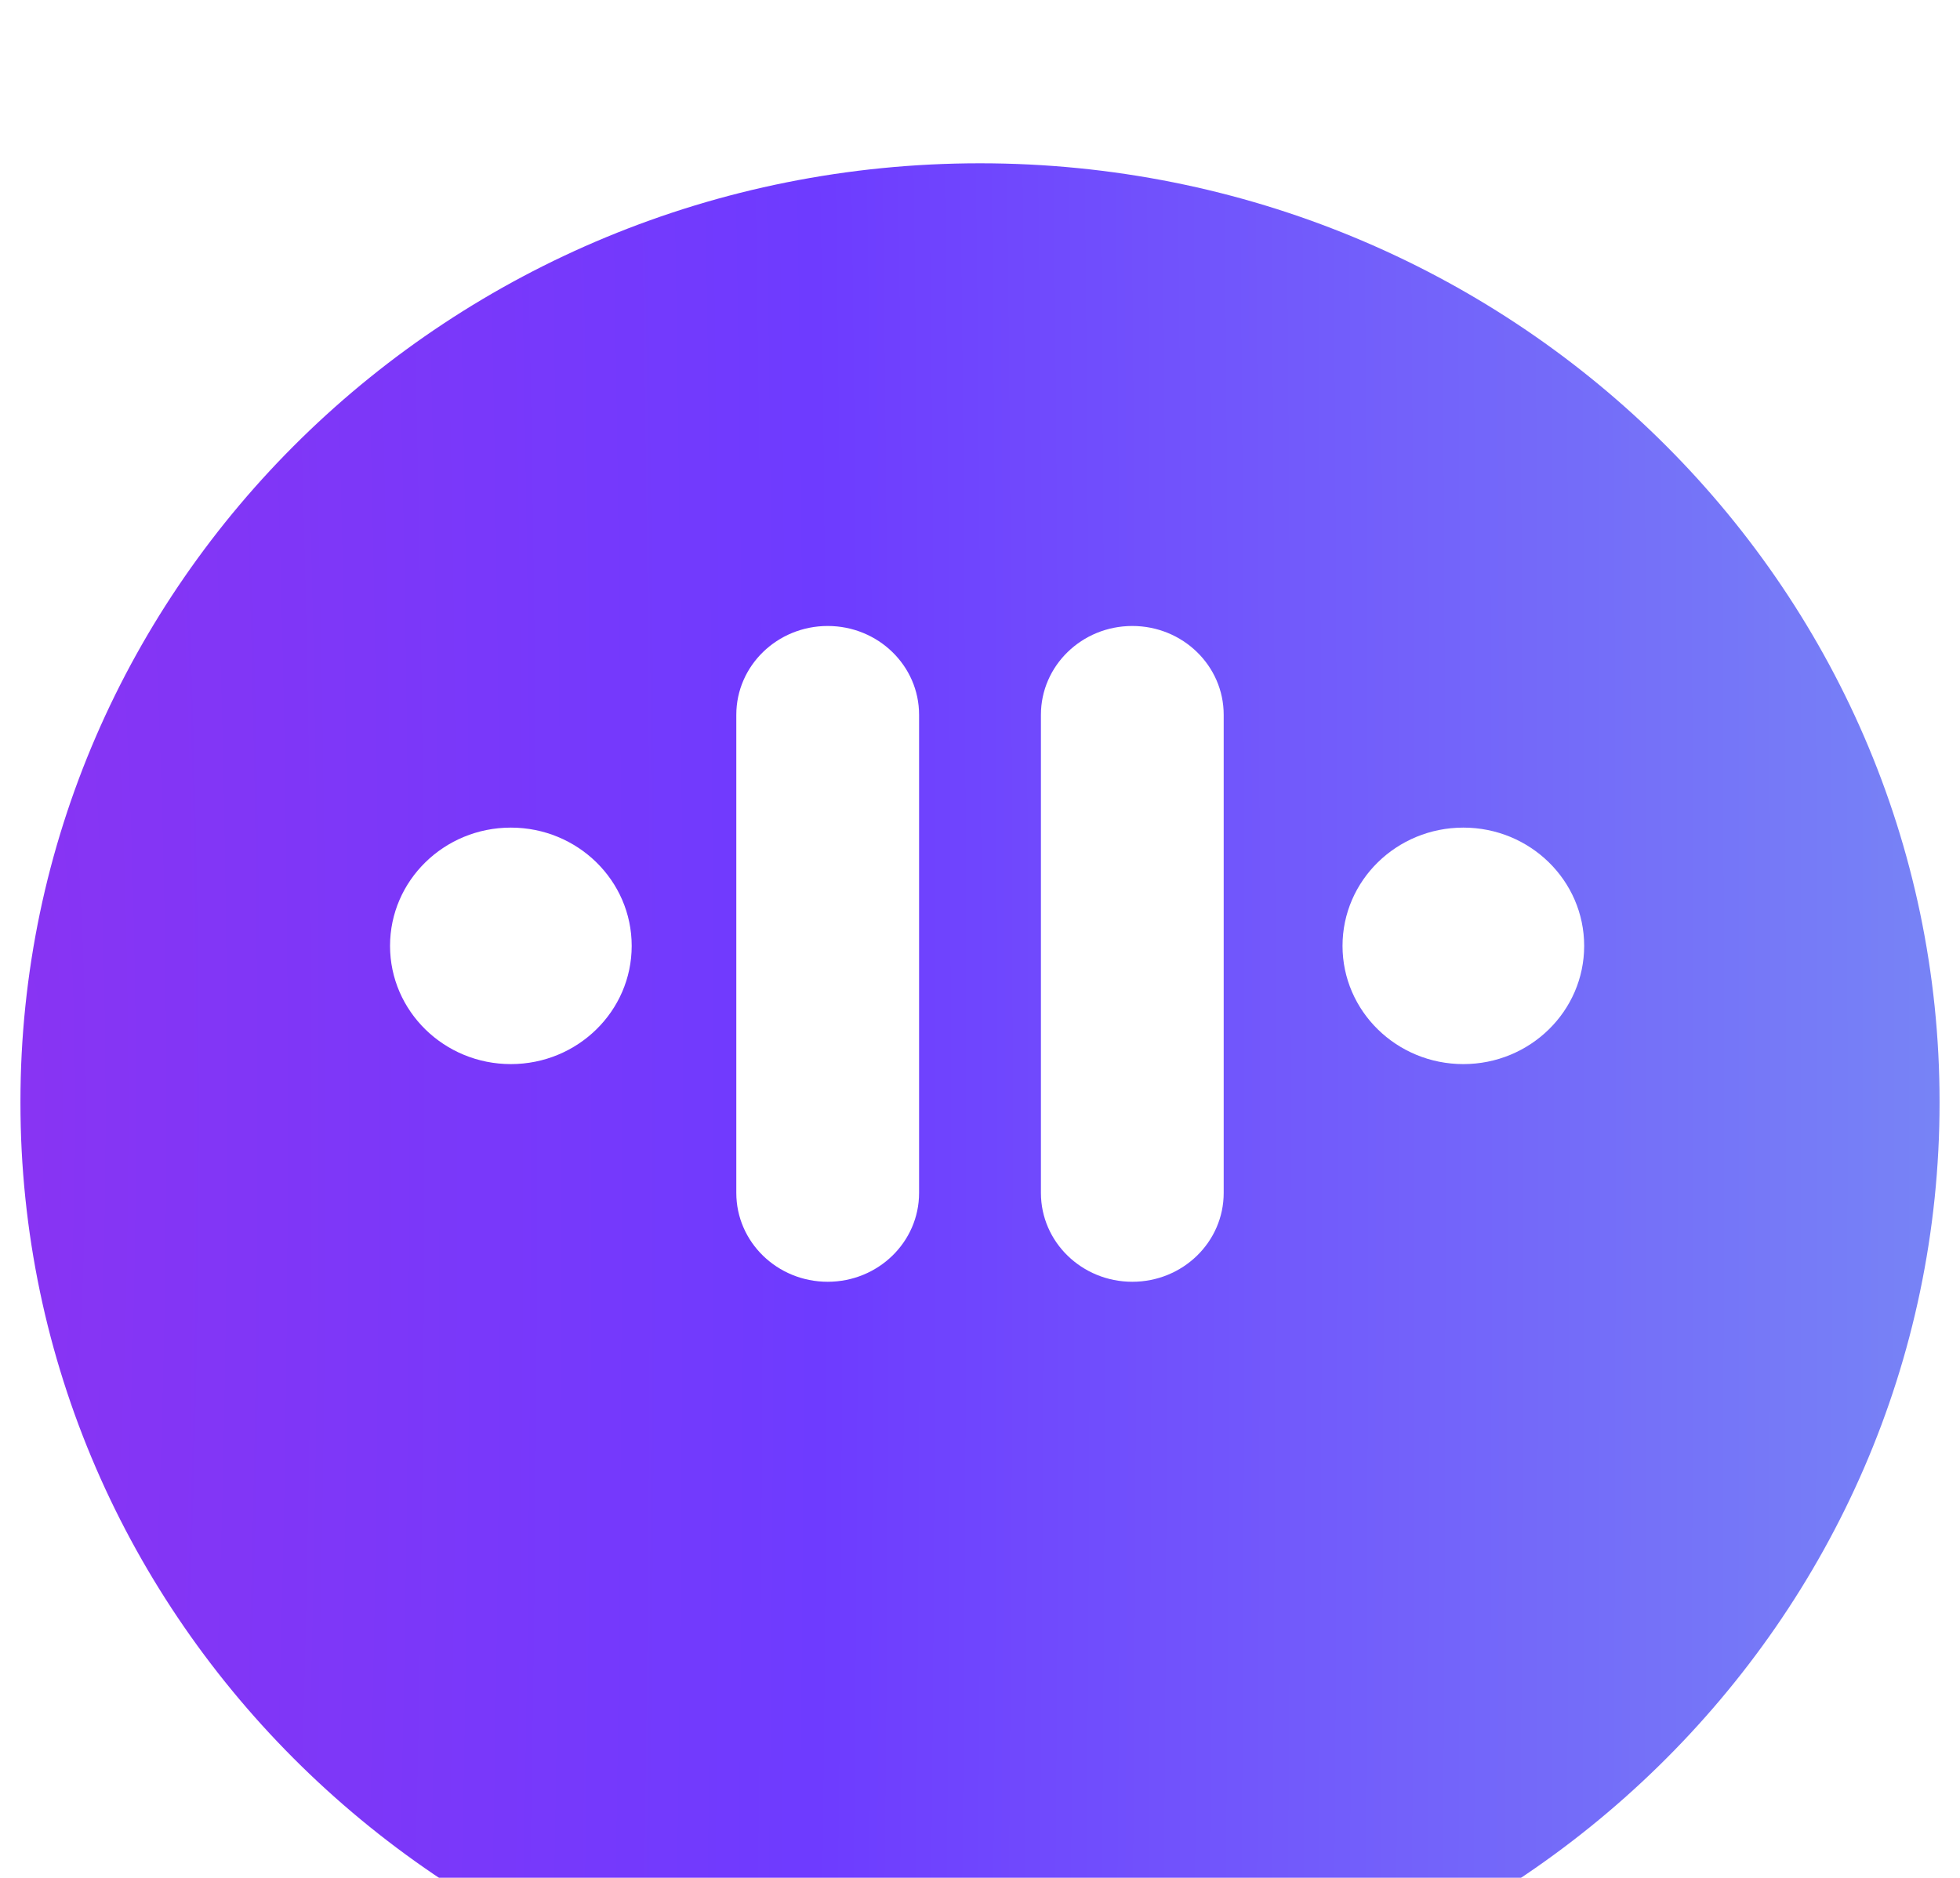
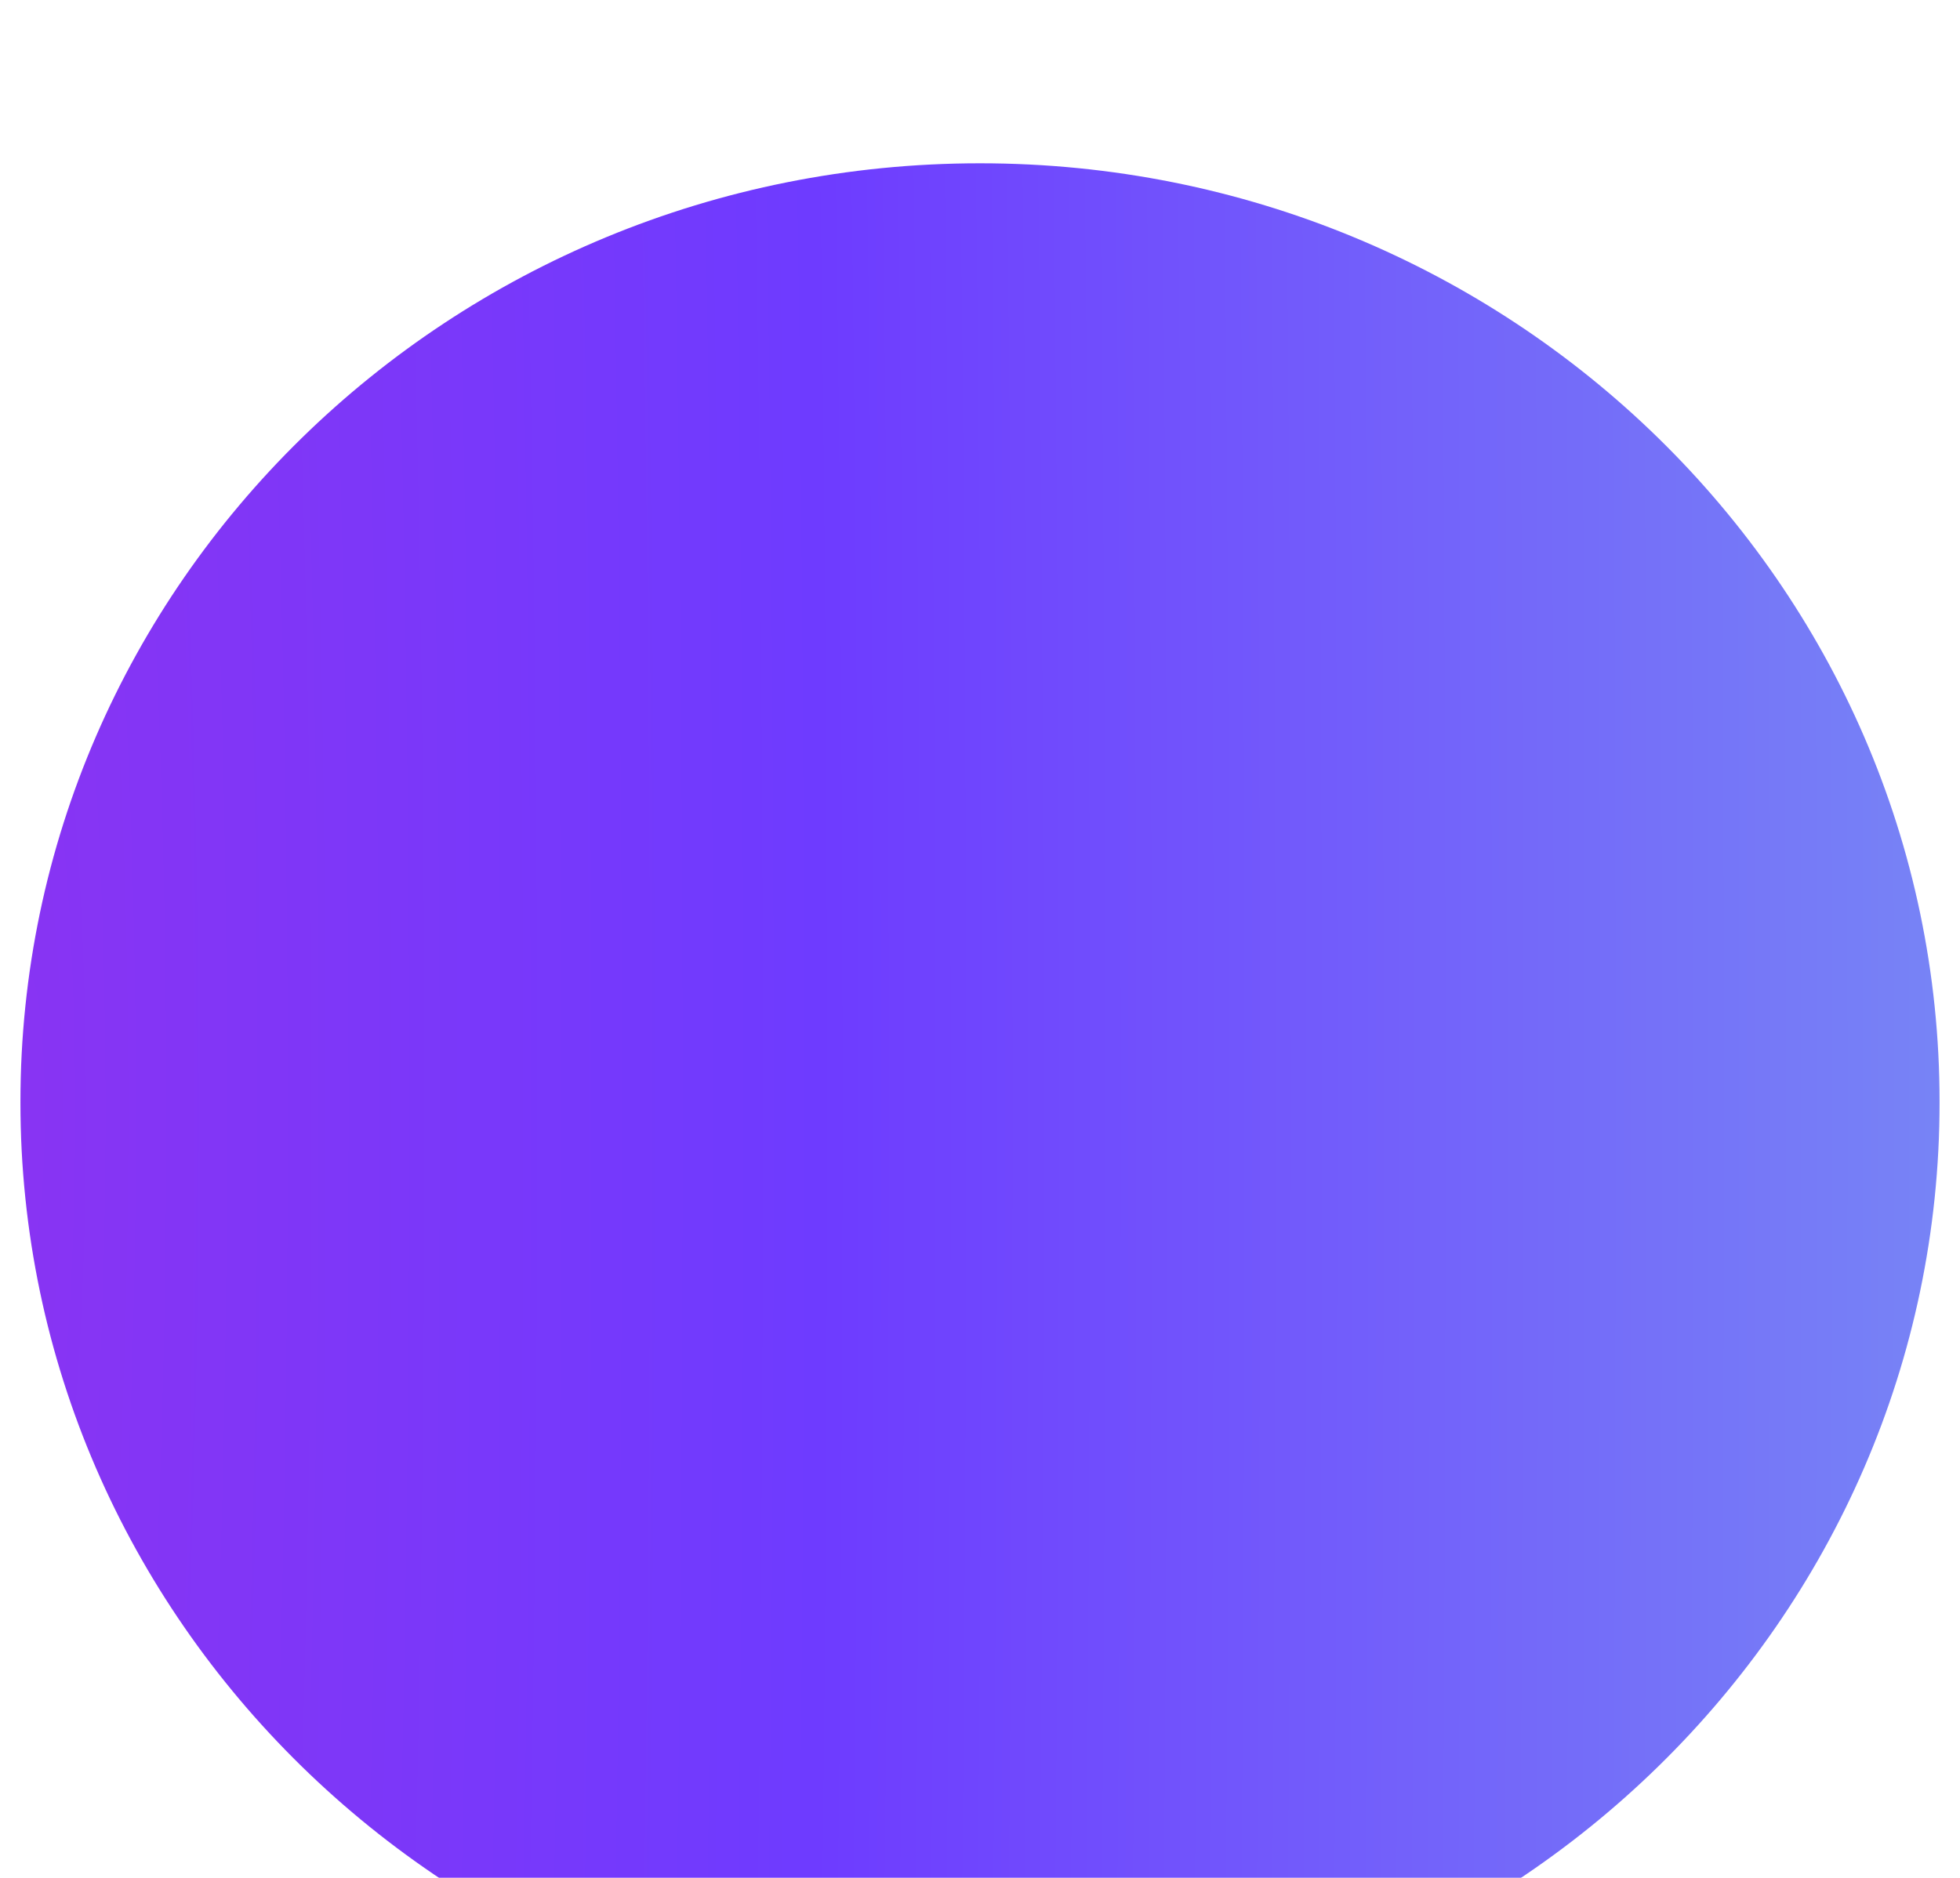
<svg xmlns="http://www.w3.org/2000/svg" width="48" height="46" viewBox="0 0 48 46" fill="none">
  <g clip-path="url(#clip0_4517_7790)">
    <g filter="url(#filter0_i_4517_7790)">
      <path d="M24 46C36.979 46 47.5 35.703 47.5 23C47.5 10.297 36.979 0 24 0C11.021 0 0.5 10.297 0.5 23C0.5 35.703 11.021 46 24 46Z" fill="url(#paint0_radial_4517_7790)" />
    </g>
-     <path d="M12.511 26.066C14.145 26.066 15.47 24.769 15.47 23.17C15.47 21.57 14.145 20.273 12.511 20.273C10.877 20.273 9.552 21.57 9.552 23.17C9.552 24.769 10.877 26.066 12.511 26.066Z" fill="white" />
-     <path d="M22.508 17.509C22.508 16.308 21.506 15.334 20.27 15.334C19.034 15.334 18.032 16.308 18.032 17.509V29.222C18.032 30.424 19.034 31.398 20.27 31.398C21.506 31.398 22.508 30.424 22.508 29.222V17.509Z" fill="white" />
-     <path d="M29.968 17.509C29.968 16.308 28.966 15.334 27.73 15.334C26.494 15.334 25.492 16.308 25.492 17.509V29.222C25.492 30.424 26.494 31.398 27.73 31.398C28.966 31.398 29.968 30.424 29.968 29.222V17.509Z" fill="white" />
-     <path d="M35.837 26.066C37.471 26.066 38.796 24.769 38.796 23.17C38.796 21.57 37.471 20.273 35.837 20.273C34.203 20.273 32.878 21.57 32.878 23.17C32.878 24.769 34.203 26.066 35.837 26.066Z" fill="white" />
  </g>
  <defs>
    <filter id="filter0_i_4517_7790" x="0.5" y="0" width="47" height="50" filterUnits="userSpaceOnUse" color-interpolation-filters="sRGB">
      <feFlood flood-opacity="0" result="BackgroundImageFix" />
      <feBlend mode="normal" in="SourceGraphic" in2="BackgroundImageFix" result="shape" />
      <feColorMatrix in="SourceAlpha" type="matrix" values="0 0 0 0 0 0 0 0 0 0 0 0 0 0 0 0 0 0 127 0" result="hardAlpha" />
      <feOffset dy="4" />
      <feGaussianBlur stdDeviation="9.5" />
      <feComposite in2="hardAlpha" operator="arithmetic" k2="-1" k3="1" />
      <feColorMatrix type="matrix" values="0 0 0 0 1 0 0 0 0 1 0 0 0 0 1 0 0 0 0.2 0" />
      <feBlend mode="normal" in2="shape" result="effect1_innerShadow_4517_7790" />
    </filter>
    <radialGradient id="paint0_radial_4517_7790" cx="0" cy="0" r="1" gradientUnits="userSpaceOnUse" gradientTransform="translate(0.5 23) scale(47.053 371.448)">
      <stop stop-color="#8834F3" />
      <stop offset="0.415" stop-color="#6E3BFF" />
      <stop offset="1" stop-color="#7783F6" />
    </radialGradient>
    <clipPath id="clip0_4517_7790">
      <rect width="47" height="46" fill="white" transform="translate(0.5)" />
    </clipPath>
  </defs>
</svg>